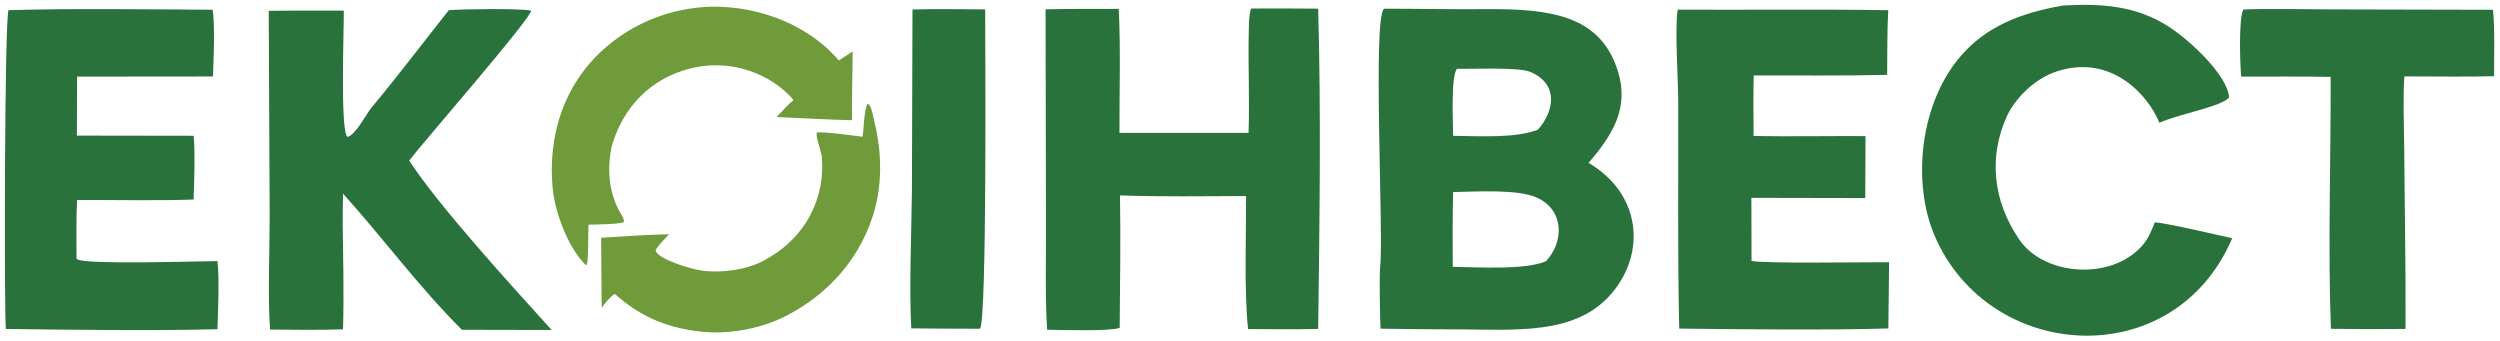
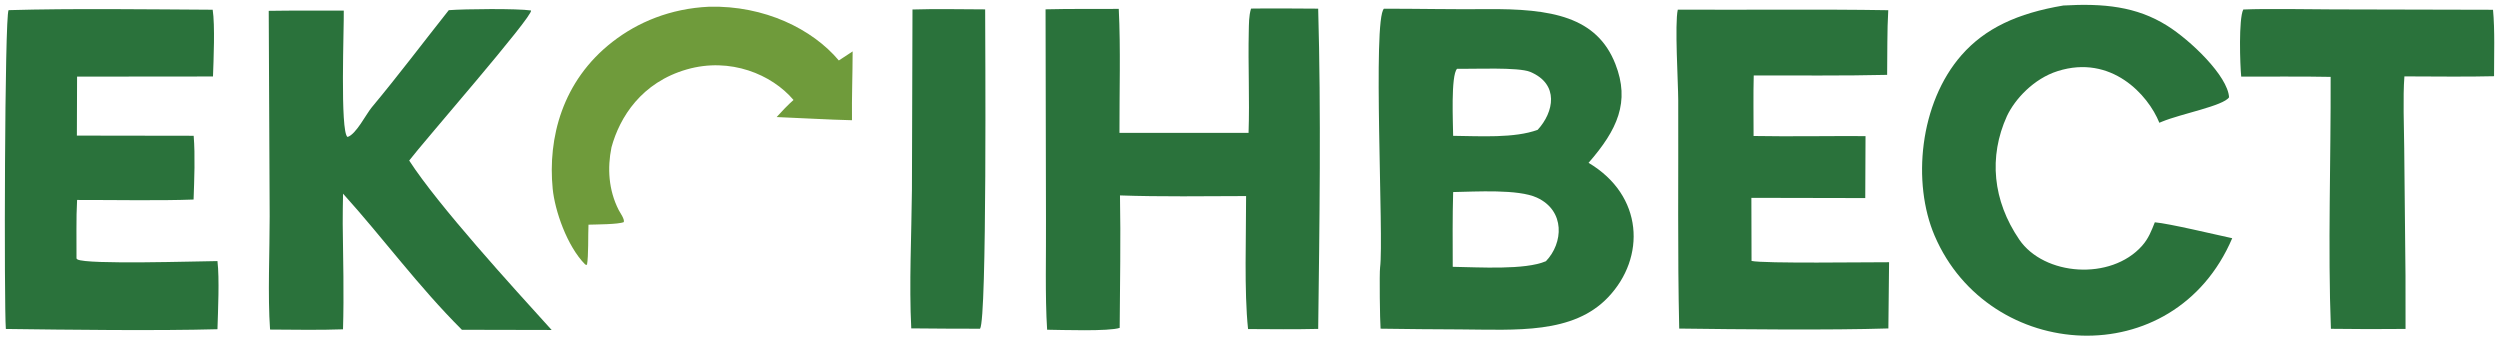
<svg xmlns="http://www.w3.org/2000/svg" width="323" height="44" viewBox="0 0 323 44" fill="none">
  <g clip-path="url(#clip0_42_370)">
    <path d="M91.608 0.869C98.771 0.688 104.968 3.756 108.377 7.813L110.161 6.641C110.157 9.616 110.038 12.539 110.077 15.533C107.052 15.466 103.41 15.243 100.342 15.124C100.913 14.481 101.857 13.494 102.522 12.917C99.72 9.609 94.351 7.36 88.748 8.965C82.888 10.644 80.064 15.135 79.003 19.034C78.458 21.714 78.62 24.549 79.931 27.126C80.129 27.515 80.719 28.304 80.595 28.694C79.897 28.997 77.018 28.995 76.032 29.028C75.968 30.363 76.052 33.051 75.838 34.223L75.611 34.178C73.247 31.789 71.681 27.193 71.407 24.382C70.772 17.871 72.612 10.466 79.145 5.396C82.398 2.871 86.593 1.102 91.608 0.869Z" fill="#6F9B3B" />
-     <path d="M112.096 13.419L112.299 13.512C112.694 14.128 112.835 15.161 113.001 15.843C113.799 19.111 113.978 22.624 113.288 25.92C112.111 31.535 108.398 37.308 101.526 40.83C98.473 42.395 94.328 43.259 90.515 42.841C85.619 42.304 82.294 40.539 79.429 37.966C78.632 38.521 78.27 39.071 77.752 39.753L77.722 38.484L77.669 30.719C80.405 30.55 83.739 30.309 86.447 30.265C85.937 30.809 84.977 31.762 84.705 32.339C84.874 33.443 89.327 34.82 90.886 34.996C93.337 35.274 96.352 34.835 98.336 33.843C104.437 30.791 106.631 25.153 106.18 20.276C106.101 19.49 105.359 17.694 105.527 17.118C106.418 16.976 110.273 17.531 111.441 17.665C111.617 16.716 111.615 14.113 112.096 13.419Z" fill="#6F9B3B" />
    <path d="M178.805 1.124C183.105 1.124 187.784 1.221 192.043 1.181C200.486 1.098 206.311 2.163 208.706 8.269C210.627 13.166 208.972 16.762 205.241 21.039C212.348 25.245 212.661 33.271 207.769 38.406C203.224 43.189 195.906 42.603 188.634 42.559C185.212 42.538 181.791 42.527 178.369 42.466C178.287 41.479 178.205 35.32 178.308 34.542C178.807 30.783 177.317 2.525 178.805 1.124ZM199.735 33.747C201.979 31.407 202.255 27.232 198.571 25.533C196.149 24.416 190.713 24.76 187.748 24.813C187.655 28.028 187.685 31.255 187.694 34.472C191.091 34.524 197.049 34.91 199.735 33.747ZM187.746 17.549C191.211 17.585 195.67 17.879 198.667 16.774C200.764 14.495 201.496 10.874 197.703 9.286C196.185 8.649 190.311 8.932 188.254 8.887C187.425 9.726 187.74 16.046 187.746 17.549Z" fill="#2A723B" />
    <path d="M161.633 1.109C164.456 1.064 167.471 1.109 170.309 1.118C170.69 14.552 170.481 29.031 170.311 42.494C167.289 42.566 164.271 42.532 161.249 42.514C160.732 37.633 161.008 30.406 160.995 25.332C155.771 25.346 149.862 25.433 144.702 25.248C144.81 30.912 144.698 36.689 144.663 42.361C143.286 42.834 137.18 42.623 135.289 42.6C135.01 38.261 135.171 32.714 135.14 28.317L135.086 1.205C138.048 1.13 141.55 1.164 144.544 1.149C144.798 6.244 144.62 12.016 144.635 17.163L161.314 17.169C161.465 12.807 161.24 8.441 161.341 4.079C161.365 3.082 161.341 2.089 161.633 1.109Z" fill="#2A723B" />
    <path d="M57.983 1.314C60.04 1.154 66.837 1.086 68.609 1.354C68.933 2.046 54.572 18.479 52.868 20.742C56.626 26.557 66.204 37.042 71.273 42.633L59.678 42.608C54.014 36.958 49.533 30.796 44.322 25.021C44.279 26.295 44.293 27.612 44.279 28.891C44.333 33.421 44.453 38.021 44.317 42.547C41.305 42.66 37.935 42.594 34.892 42.579C34.581 38.243 34.847 32.374 34.841 27.933L34.72 1.401C37.863 1.348 41.253 1.38 44.415 1.374C44.465 3.374 43.915 17.07 44.901 17.696C45.994 17.38 47.304 14.739 48.033 13.867C51.483 9.73 54.663 5.5 57.983 1.314Z" fill="#2A723B" />
    <path d="M1.11 1.311C9.318 1.073 19.198 1.212 27.479 1.257C27.79 3.278 27.595 7.736 27.518 9.882L9.958 9.899L9.932 17.519L25.023 17.542C25.229 20.12 25.099 23.196 25.011 25.78C20.705 25.946 14.42 25.825 9.96 25.835C9.825 28.225 9.901 30.975 9.884 33.392C9.923 33.433 9.947 33.484 10.002 33.515C11.162 34.21 25.619 33.75 28.096 33.732C28.366 36.024 28.165 40.156 28.096 42.535C20.328 42.752 8.618 42.603 0.755 42.502C0.519 39.485 0.593 2.045 1.11 1.311Z" fill="#2A723B" />
    <path d="M216.77 1.245C225.77 1.295 234.991 1.173 243.963 1.319C243.805 3.983 243.859 6.982 243.818 9.672C238.234 9.804 232.199 9.739 226.582 9.748C226.513 12.316 226.567 14.994 226.562 17.57C231.184 17.654 236.311 17.558 241.026 17.585L240.992 25.591L226.278 25.561L226.299 33.711C227.845 34.069 241.422 33.867 244.069 33.879L243.978 42.434C236.524 42.671 224.501 42.55 216.955 42.451C216.732 32.674 216.861 22.741 216.828 12.956C216.819 10.6 216.357 3.097 216.77 1.245Z" fill="#2A723B" />
    <path d="M266.58 0.712C271.762 0.416 276.012 0.823 279.986 3.31C283.026 5.211 287.831 9.82 287.995 12.569C287.26 13.682 281.828 14.687 279.347 15.712L278.988 15.862C277.53 12.223 272.757 7.007 265.857 9.184C262.751 10.163 260.326 12.813 259.296 14.997C256.91 20.259 257.461 25.925 260.888 30.951C264.085 35.638 272.711 36.292 276.746 31.768C277.603 30.807 277.966 29.808 278.403 28.721C280.28 28.885 286.172 30.298 288.403 30.777C280.869 48.409 256.967 46.809 249.956 30.461C247.023 23.621 247.991 13.326 253.426 7.128C256.48 3.646 260.665 1.711 266.58 0.712Z" fill="#2A723B" />
    <path d="M289.83 1.229C292.955 1.092 298.145 1.208 301.398 1.214L322.098 1.263C322.346 3.874 322.229 7.179 322.231 9.847C318.657 9.944 314.282 9.868 310.649 9.869C310.444 12.567 310.602 16.404 310.625 19.138L310.79 35.618L310.796 42.497C307.513 42.533 304.437 42.526 301.153 42.482C300.748 32.108 301.159 20.43 301.119 9.934C297.431 9.858 293.294 9.911 289.564 9.896C289.411 8.377 289.22 2.437 289.83 1.229Z" fill="#2A723B" />
    <path d="M117.893 1.227C120.812 1.131 124.32 1.202 127.282 1.212C127.287 4.92 127.539 41.244 126.621 42.472C123.667 42.481 120.69 42.446 117.735 42.425C117.446 36.747 117.768 30.299 117.821 24.575L117.893 1.227Z" fill="#2A723B" />
  </g>
  <defs>
    <clipPath id="clip0_42_370">
      <rect width="323" height="44" fill="white" />
    </clipPath>
  </defs>
</svg>